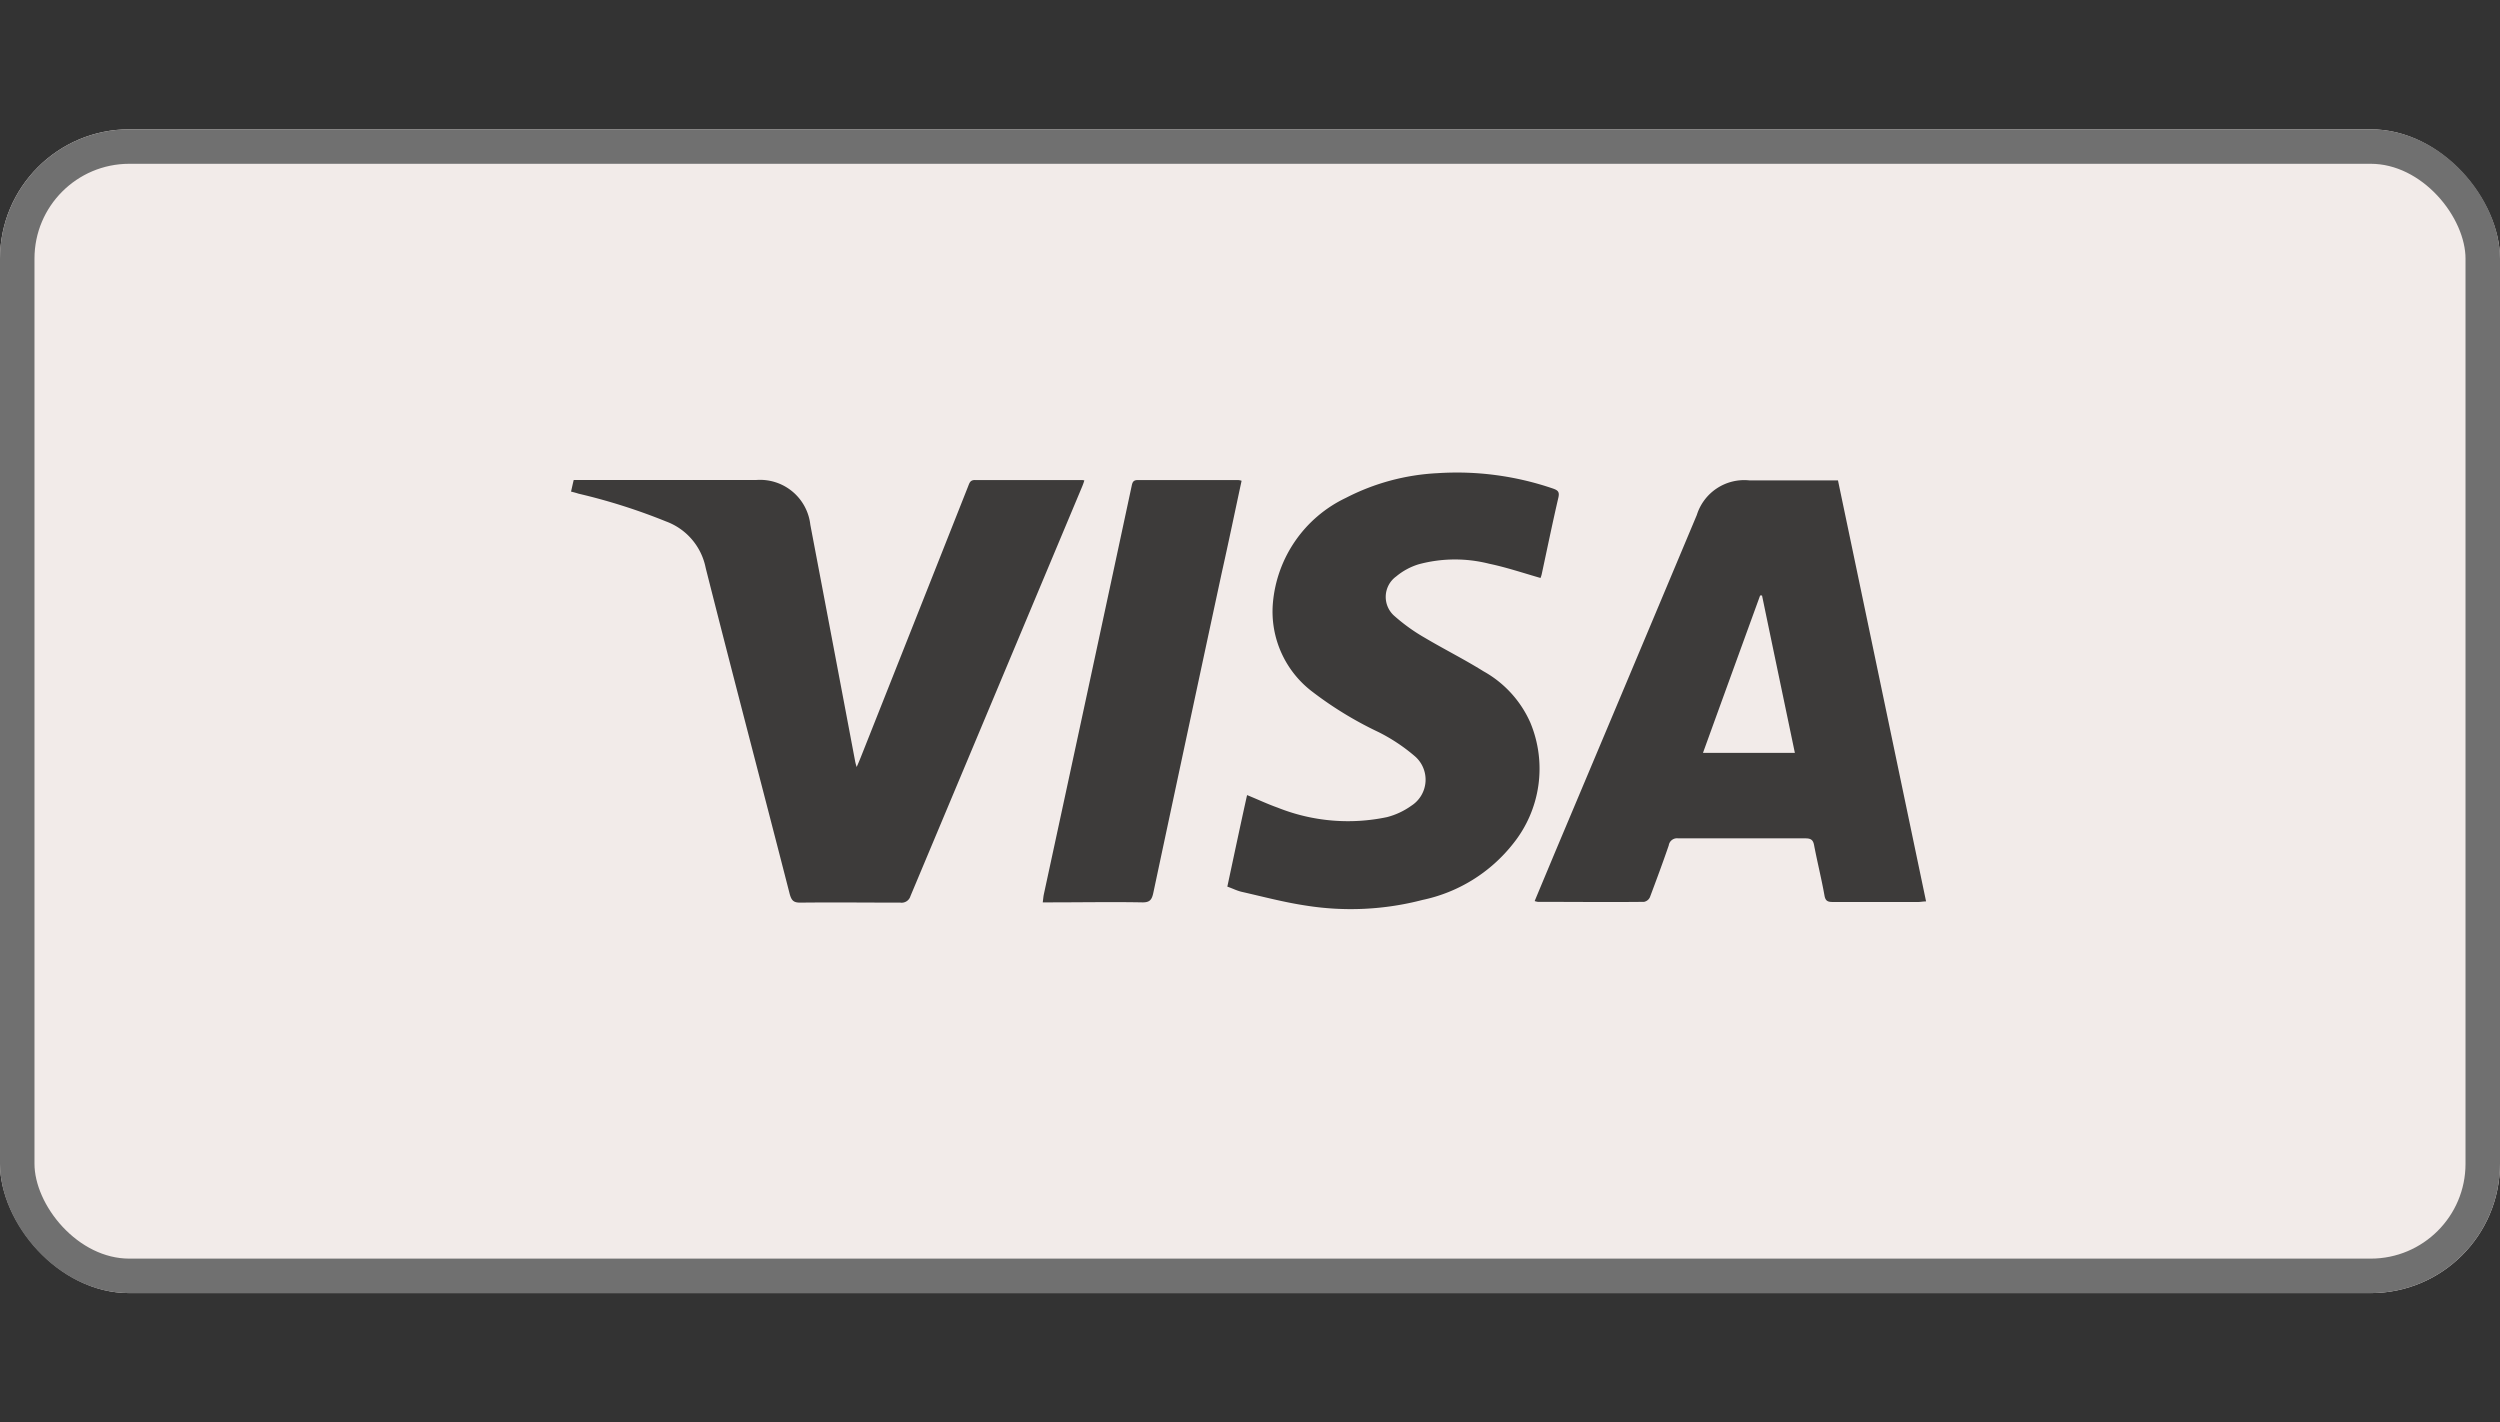
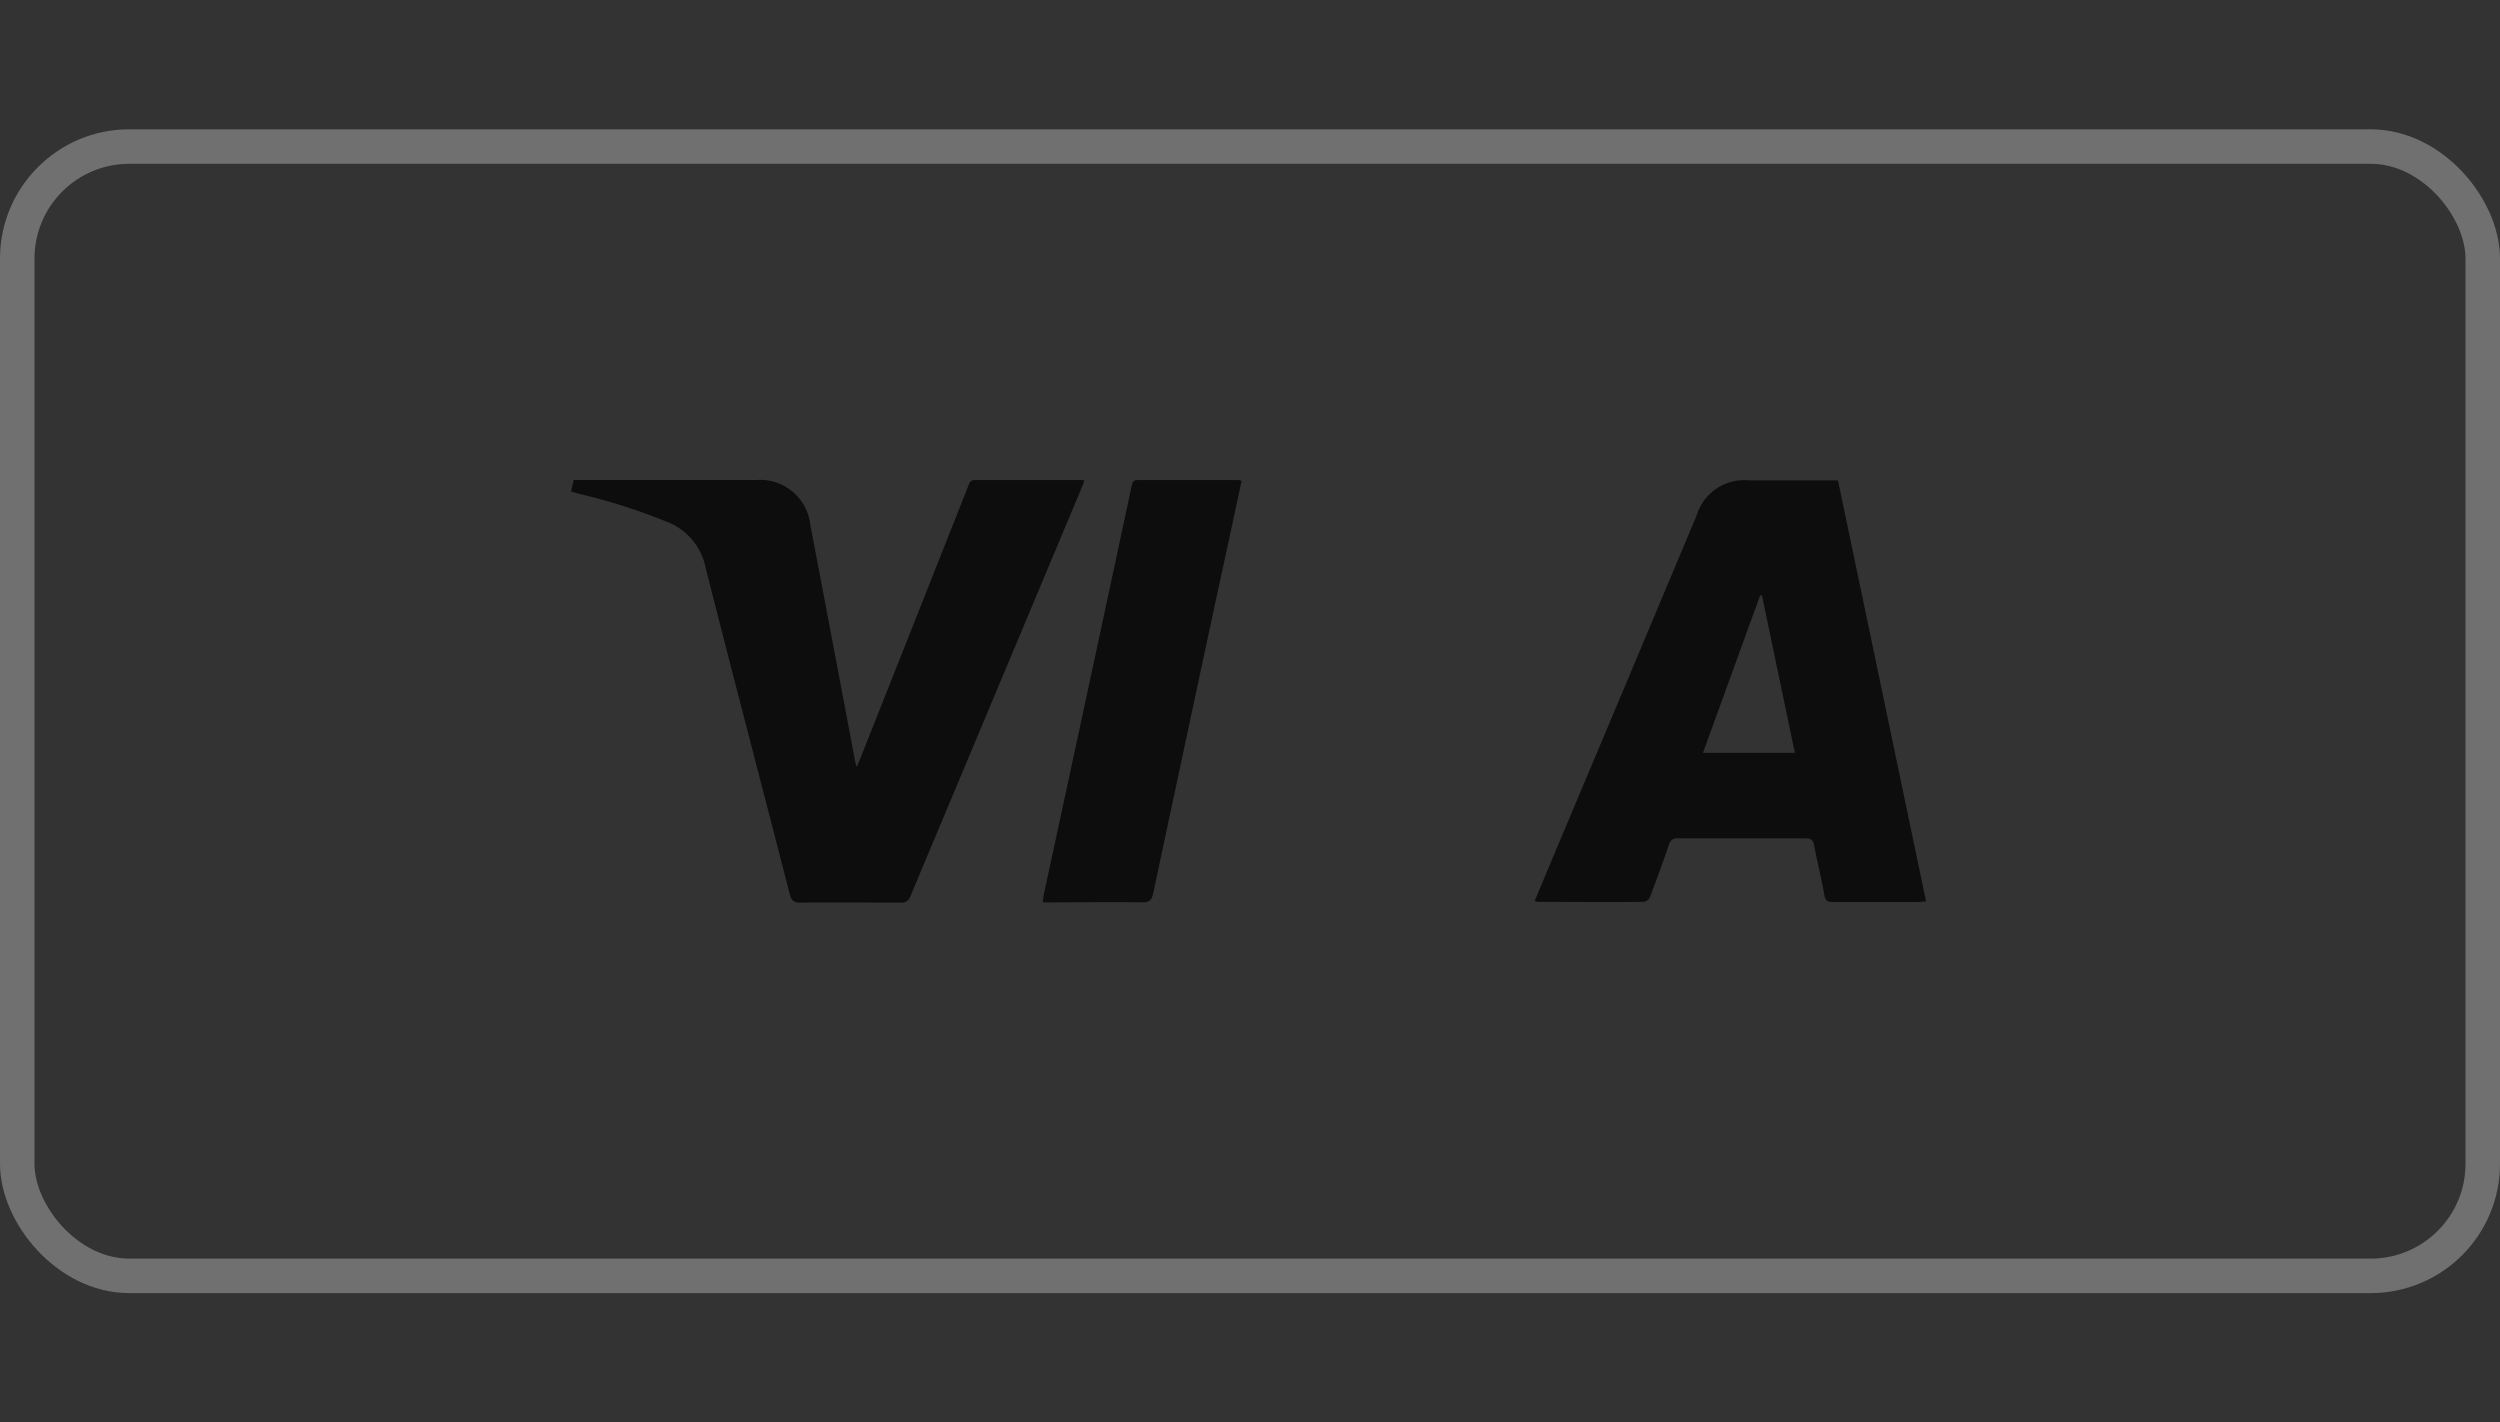
<svg xmlns="http://www.w3.org/2000/svg" width="58" height="33" viewBox="0 0 58 33">
  <rect x="0" y="0" width="58" height="33" fill="#333333" stroke="none" />
  <defs>
    <clipPath id="clip-path">
      <rect id="Rechteck_59" data-name="Rechteck 59" width="46" height="33" transform="translate(-0.145 0.414)" fill="#fff" stroke="#707070" stroke-width="1" />
    </clipPath>
  </defs>
  <g id="Gruppe_161" data-name="Gruppe 161" transform="translate(0.309 -0.414)">
    <g id="Rechteck_62" data-name="Rechteck 62" transform="translate(-0.309 3.414)" fill="#f2ebe9" stroke="#707070" stroke-width="0.8">
-       <rect width="58" height="27" rx="3" stroke="none" />
      <rect x="0.4" y="0.4" width="57.2" height="26.2" rx="2.6" fill="none" />
    </g>
    <g id="Gruppe_maskieren_4" data-name="Gruppe maskieren 4" transform="translate(5.836 0)" opacity="0.75" clip-path="url(#clip-path)">
      <g id="credit-card-aggregator-visa-11563954846ynxc8ihuye" transform="translate(7.103 11.374)">
        <path id="Pfad_167" data-name="Pfad 167" d="M58.4.666c.683,3.26,1.361,6.507,2.044,9.768-.075,0-.123.013-.176.013-.665,0-1.326,0-1.991,0-.11,0-.167-.022-.189-.145-.07-.392-.167-.78-.242-1.172-.022-.123-.075-.159-.2-.159-.983,0-1.969,0-2.952,0a.194.194,0,0,0-.22.163c-.137.4-.286.8-.436,1.2a.19.19,0,0,1-.137.11c-.819.009-1.643,0-2.463,0a.42.42,0,0,1-.075-.018c.163-.392.322-.771.48-1.15q1.646-3.906,3.282-7.807A1.153,1.153,0,0,1,56.345.666Zm-1,6.322c-.256-1.229-.511-2.441-.762-3.652h-.044c-.441,1.212-.881,2.423-1.326,3.652Z" transform="translate(-29.007 -0.481)" />
        <path id="Pfad_168" data-name="Pfad 168" d="M.161.914C.183.822.2.738.223.645H4.457a1.173,1.173,0,0,1,1.256,1.04q.522,2.743,1.04,5.49a1.033,1.033,0,0,0,.035.128c.044-.1.07-.163.093-.22Q8.129,3.937,9.374.791c.031-.079.048-.15.167-.145.819,0,1.643,0,2.463,0,.013,0,.031,0,.066.009A1.414,1.414,0,0,1,12.018.8Q10.028,5.549,8.035,10.3a.213.213,0,0,1-.234.15c-.775,0-1.546-.009-2.322,0-.154,0-.2-.048-.242-.189C4.589,7.734,3.924,5.214,3.285,2.685a1.447,1.447,0,0,0-.921-1.079A13.707,13.707,0,0,0,.338.963C.294.949.236.932.161.914Z" transform="translate(-0.161 -0.469)" />
-         <path id="Pfad_169" data-name="Pfad 169" d="M35.031,9.851c.154-.718.3-1.414.458-2.124.247.1.471.207.709.291a4.391,4.391,0,0,0,2.538.22,1.7,1.7,0,0,0,.564-.264.718.718,0,0,0,.075-1.154,4.123,4.123,0,0,0-.837-.555,8.488,8.488,0,0,1-1.52-.925,2.333,2.333,0,0,1-.93-2.066A2.985,2.985,0,0,1,37.781.832,5.184,5.184,0,0,1,39.9.259a6.882,6.882,0,0,1,2.688.357c.115.04.154.079.123.211-.137.59-.26,1.19-.388,1.784a.8.8,0,0,1-.026.079c-.4-.115-.793-.247-1.19-.33a3.229,3.229,0,0,0-1.639.013,1.5,1.5,0,0,0-.52.282.586.586,0,0,0-.031.925,4.228,4.228,0,0,0,.7.5c.445.264.916.5,1.357.775a2.533,2.533,0,0,1,1.088,1.194,2.777,2.777,0,0,1-.405,2.811,3.622,3.622,0,0,1-2.1,1.3,6.6,6.6,0,0,1-2.692.132c-.507-.075-1-.207-1.507-.322C35.247,9.943,35.146,9.89,35.031,9.851Z" transform="translate(-19.805 -0.241)" />
        <path id="Pfad_170" data-name="Pfad 170" d="M29.837.663c-.154.714-.3,1.419-.458,2.124q-.8,3.721-1.591,7.441c-.035.159-.084.22-.26.216-.7-.013-1.41,0-2.115,0h-.189c.009-.07.013-.119.022-.172Q26.271,5.53,27.286.787c.018-.088.035-.141.145-.141.775,0,1.546,0,2.322,0A.325.325,0,0,1,29.837.663Z" transform="translate(-14.28 -0.469)" />
      </g>
    </g>
  </g>
</svg>